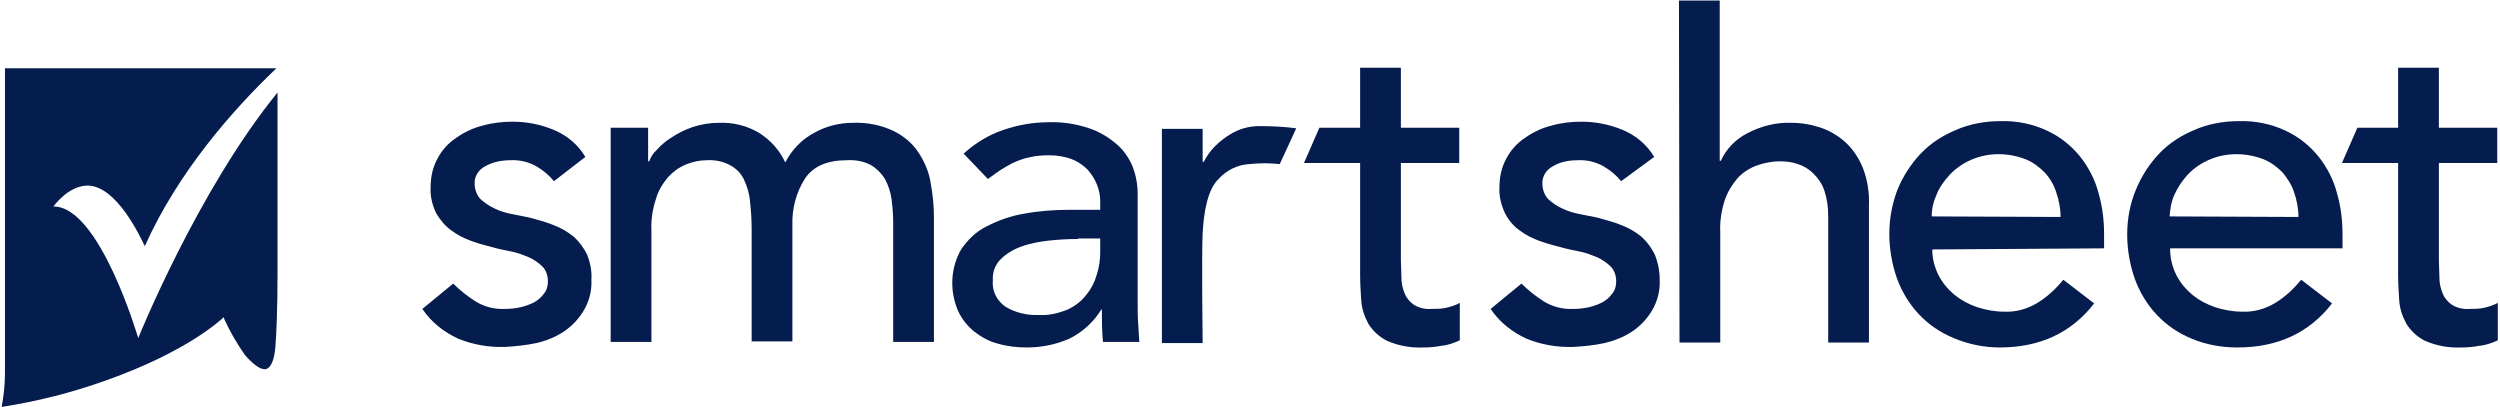
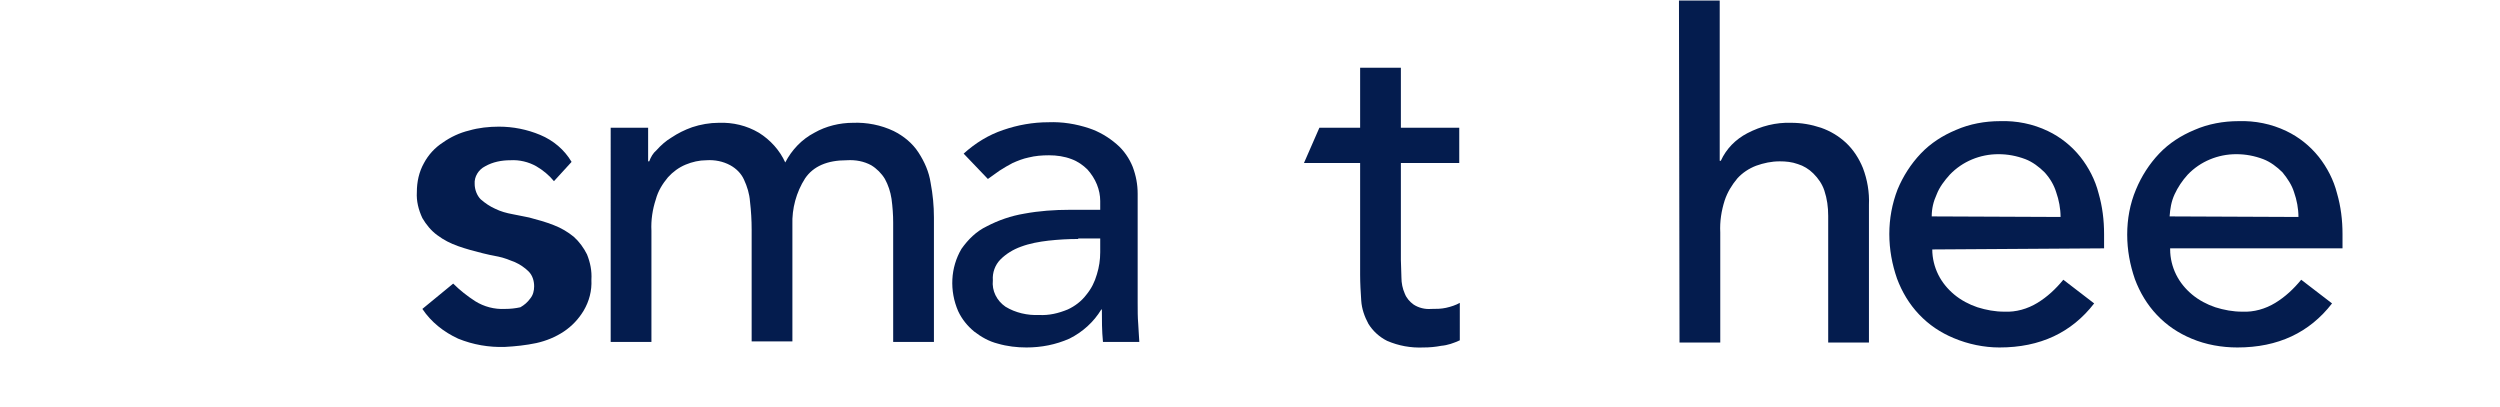
<svg xmlns="http://www.w3.org/2000/svg" version="1.1" id="Layer_1" x="0px" y="0px" viewBox="0 0 454 74" style="enable-background:new 0 0 454 74;" xml:space="preserve">
  <style type="text/css">
	.st0{fill:#041C4E;}
</style>
  <g>
-     <path class="st0" d="M100.6,32.9c-0.9-1.1-2-2-3.2-2.7c-1.4-0.8-3.1-1.2-4.7-1.1c-1.6,0-3.2,0.3-4.6,1.1c-1.2,0.6-2,1.9-1.9,3.2   c0,1,0.4,2.1,1.1,2.8c0.8,0.7,1.7,1.3,2.6,1.7c1,0.5,2.1,0.8,3.2,1l3,0.6c1.5,0.4,3,0.8,4.5,1.4c1.3,0.5,2.5,1.2,3.6,2.1   c1,0.9,1.8,2,2.4,3.2c0.6,1.5,0.9,3,0.8,4.6c0.1,2-0.4,3.9-1.4,5.6c-0.9,1.5-2.1,2.8-3.6,3.8c-1.5,1-3.2,1.7-5,2.1   c-1.9,0.4-3.8,0.6-5.7,0.7c-2.9,0.1-5.8-0.4-8.5-1.5c-2.6-1.2-4.9-3-6.5-5.4l5.6-4.6c1.2,1.2,2.6,2.3,4,3.2c1.6,1,3.5,1.5,5.4,1.4   c1,0,1.9-0.1,2.8-0.3c0.9-0.2,1.7-0.5,2.5-0.9c0.7-0.4,1.3-0.9,1.8-1.6c0.5-0.6,0.7-1.4,0.7-2.2c0-1-0.3-2-1-2.7   c-0.7-0.7-1.6-1.3-2.5-1.7c-1-0.4-2-0.8-3-1c-1.1-0.2-2-0.4-2.8-0.6c-1.6-0.4-3.1-0.8-4.5-1.3c-1.4-0.5-2.6-1.1-3.8-2   c-1.1-0.8-2-1.9-2.7-3.1c-0.7-1.5-1.1-3.1-1-4.7c0-1.9,0.4-3.7,1.3-5.3c0.8-1.5,2-2.8,3.4-3.7c1.4-1,3.1-1.8,4.8-2.2   c1.7-0.5,3.6-0.7,5.4-0.7c2.6,0,5.1,0.5,7.5,1.5c2.4,1,4.4,2.7,5.7,4.9L100.6,32.9z" />
+     <path class="st0" d="M100.6,32.9c-0.9-1.1-2-2-3.2-2.7c-1.4-0.8-3.1-1.2-4.7-1.1c-1.6,0-3.2,0.3-4.6,1.1c-1.2,0.6-2,1.9-1.9,3.2   c0,1,0.4,2.1,1.1,2.8c0.8,0.7,1.7,1.3,2.6,1.7c1,0.5,2.1,0.8,3.2,1l3,0.6c1.5,0.4,3,0.8,4.5,1.4c1.3,0.5,2.5,1.2,3.6,2.1   c1,0.9,1.8,2,2.4,3.2c0.6,1.5,0.9,3,0.8,4.6c0.1,2-0.4,3.9-1.4,5.6c-0.9,1.5-2.1,2.8-3.6,3.8c-1.5,1-3.2,1.7-5,2.1   c-1.9,0.4-3.8,0.6-5.7,0.7c-2.9,0.1-5.8-0.4-8.5-1.5c-2.6-1.2-4.9-3-6.5-5.4l5.6-4.6c1.2,1.2,2.6,2.3,4,3.2c1.6,1,3.5,1.5,5.4,1.4   c1,0,1.9-0.1,2.8-0.3c0.7-0.4,1.3-0.9,1.8-1.6c0.5-0.6,0.7-1.4,0.7-2.2c0-1-0.3-2-1-2.7   c-0.7-0.7-1.6-1.3-2.5-1.7c-1-0.4-2-0.8-3-1c-1.1-0.2-2-0.4-2.8-0.6c-1.6-0.4-3.1-0.8-4.5-1.3c-1.4-0.5-2.6-1.1-3.8-2   c-1.1-0.8-2-1.9-2.7-3.1c-0.7-1.5-1.1-3.1-1-4.7c0-1.9,0.4-3.7,1.3-5.3c0.8-1.5,2-2.8,3.4-3.7c1.4-1,3.1-1.8,4.8-2.2   c1.7-0.5,3.6-0.7,5.4-0.7c2.6,0,5.1,0.5,7.5,1.5c2.4,1,4.4,2.7,5.7,4.9L100.6,32.9z" />
    <path class="st0" d="M110.8,23.2h6.9v6.1h0.2c0.3-0.8,0.7-1.5,1.3-2c0.8-0.9,1.7-1.7,2.7-2.3c1.2-0.8,2.4-1.4,3.8-1.9   c1.5-0.5,3.2-0.8,4.8-0.8c2.6-0.1,5.1,0.5,7.3,1.8c2.1,1.3,3.8,3.2,4.8,5.4c1.2-2.3,3-4.2,5.3-5.4c2.1-1.2,4.6-1.8,7-1.8   c2.5-0.1,5.1,0.4,7.4,1.5c1.8,0.9,3.4,2.2,4.5,3.9c1.1,1.7,1.9,3.5,2.2,5.5c0.4,2.1,0.6,4.2,0.6,6.3v22.6h-7.4V40.4   c0-1.4-0.1-2.8-0.3-4.3c-0.2-1.3-0.6-2.5-1.2-3.6c-0.6-1-1.5-1.9-2.5-2.5c-1.3-0.7-2.8-1-4.4-0.9c-3.6,0-6.1,1.1-7.6,3.3   c-1.6,2.5-2.4,5.5-2.3,8.4v21.2h-7.4V41.7c0-1.7-0.1-3.4-0.3-5.1c-0.1-1.4-0.5-2.7-1.1-4c-0.5-1.1-1.4-2-2.5-2.6   c-1.3-0.7-2.8-1-4.3-0.9c-1.3,0-2.6,0.3-3.8,0.8c-1.2,0.5-2.3,1.3-3.2,2.3c-1,1.2-1.8,2.5-2.2,4c-0.6,1.8-0.9,3.8-0.8,5.7v20.2   h-7.4V23.2z" />
    <path class="st0" d="M175,27.9c2.1-1.9,4.5-3.4,7.2-4.3c2.6-0.9,5.4-1.4,8.2-1.4c2.5-0.1,5,0.3,7.4,1.1c1.8,0.6,3.5,1.6,5,2.9   c1.3,1.1,2.3,2.6,2.9,4.1c0.6,1.6,0.9,3.2,0.9,4.9V55c0,1.4,0,2.6,0.1,3.8s0.1,2.2,0.2,3.3h-6.6c-0.2-2-0.2-4-0.2-5.9H200   c-1.4,2.3-3.4,4.1-5.8,5.3c-2.5,1.1-5.1,1.6-7.8,1.6c-1.7,0-3.5-0.2-5.2-0.7c-1.6-0.4-3-1.2-4.3-2.2c-1.2-1-2.2-2.2-2.9-3.7   c-1.6-3.7-1.4-7.9,0.6-11.3c1.2-1.7,2.7-3.2,4.6-4.1c2.1-1.1,4.4-1.9,6.8-2.3c2.7-0.5,5.5-0.7,8.3-0.7h5.5v-1.6c0-1-0.2-2-0.6-3   c-0.4-1-1-1.9-1.7-2.7c-0.8-0.8-1.8-1.5-2.9-1.9c-1.3-0.5-2.7-0.7-4.1-0.7c-1.3,0-2.5,0.1-3.7,0.4c-1,0.2-2,0.6-2.9,1   c-0.8,0.4-1.6,0.9-2.4,1.4l-2.1,1.5L175,27.9z M195.8,43.4c-1.8,0-3.6,0.1-5.4,0.3c-1.7,0.2-3.4,0.5-5,1.1   c-1.4,0.5-2.7,1.3-3.7,2.3c-1,1-1.5,2.4-1.4,3.8c-0.2,1.9,0.7,3.7,2.3,4.8c1.8,1.1,4,1.6,6.1,1.5c1.8,0.1,3.5-0.3,5.2-1   c1.3-0.6,2.5-1.5,3.4-2.7c0.9-1.1,1.5-2.3,1.9-3.7c0.4-1.3,0.6-2.6,0.6-4v-2.5H195.8z" />
-     <path class="st0" d="M294.4,32.9c-0.9-1.1-2-2-3.2-2.7c-1.4-0.8-3.1-1.2-4.7-1.1c-1.6,0-3.2,0.3-4.5,1.1c-1.2,0.6-2,1.9-1.9,3.2   c0,1,0.4,2.1,1.1,2.8c0.8,0.7,1.6,1.3,2.6,1.7c1,0.5,2.1,0.8,3.2,1l3,0.6c1.5,0.4,3,0.8,4.5,1.4c1.3,0.5,2.5,1.2,3.6,2.1   c1,0.9,1.8,2,2.4,3.2c0.6,1.5,0.9,3,0.9,4.6c0.1,2-0.4,3.9-1.4,5.6c-0.9,1.5-2.1,2.8-3.6,3.8c-1.5,1-3.3,1.7-5,2.1   c-1.9,0.4-3.8,0.6-5.7,0.7c-2.9,0.1-5.8-0.4-8.5-1.5c-2.6-1.2-4.9-3-6.5-5.4l5.6-4.6c1.2,1.2,2.6,2.3,4,3.2c1.6,1,3.5,1.5,5.4,1.4   c1,0,1.9-0.1,2.8-0.3c0.9-0.2,1.7-0.5,2.5-0.9c0.7-0.4,1.3-0.9,1.8-1.6c0.5-0.6,0.7-1.4,0.7-2.2c0-1-0.3-2-1-2.7   c-0.7-0.7-1.6-1.3-2.5-1.7c-1-0.4-2-0.8-3-1c-1.1-0.2-2-0.4-2.8-0.6c-1.6-0.4-3.1-0.8-4.5-1.3c-1.4-0.5-2.6-1.1-3.8-2   c-1.1-0.8-2-1.9-2.6-3.1c-0.7-1.5-1.1-3.1-1-4.7c0-1.9,0.4-3.7,1.3-5.3c0.8-1.5,2-2.8,3.4-3.7c1.4-1,3.1-1.8,4.8-2.2   c1.7-0.5,3.6-0.7,5.4-0.7c2.6,0,5.1,0.5,7.5,1.5c2.4,1,4.4,2.7,5.7,4.9L294.4,32.9z" />
    <path class="st0" d="M304.9,0.1h7.4v29.1h0.2c1-2.2,2.7-3.9,4.8-5c2.5-1.3,5.2-2,8-1.9c1.8,0,3.6,0.3,5.4,0.9   c1.7,0.6,3.2,1.5,4.5,2.7c1.4,1.3,2.4,2.9,3.1,4.6c0.8,2.1,1.2,4.4,1.1,6.7v25H332v-23c0-1.6-0.2-3.1-0.7-4.6   c-0.4-1.2-1.1-2.2-2-3.1c-0.8-0.8-1.8-1.4-2.8-1.7c-1.1-0.4-2.2-0.5-3.3-0.5c-1.5,0-2.9,0.3-4.3,0.8c-1.3,0.5-2.5,1.3-3.4,2.3   c-1,1.2-1.8,2.5-2.3,4c-0.6,1.9-0.9,3.8-0.8,5.8v20h-7.4L304.9,0.1z" />
    <path class="st0" d="M350.9,45.3c0,1.6,0.4,3.2,1.1,4.6c0.7,1.4,1.7,2.6,2.9,3.6c1.2,1,2.7,1.8,4.2,2.3c1.6,0.5,3.2,0.8,4.9,0.8   c2.1,0.1,4.2-0.5,6-1.6c1.8-1.1,3.3-2.5,4.7-4.2l5.6,4.3c-4.1,5.3-9.8,8-17.2,8c-2.8,0-5.7-0.6-8.3-1.7c-2.4-1-4.5-2.4-6.3-4.3   c-1.8-1.9-3.1-4.1-4-6.5c-0.9-2.6-1.4-5.3-1.4-8.1c0-2.8,0.5-5.5,1.5-8.1c1-2.4,2.4-4.6,4.2-6.5c1.8-1.9,4-3.3,6.4-4.3   c2.5-1.1,5.3-1.6,8-1.6c3-0.1,6,0.5,8.7,1.8c2.3,1.1,4.3,2.7,5.9,4.7c1.5,1.9,2.7,4.2,3.3,6.6c0.7,2.4,1,4.9,1,7.4v2.6L350.9,45.3z    M374.2,39.4c0-1.5-0.3-3.1-0.8-4.5c-0.4-1.3-1.1-2.5-2.1-3.6c-1-1-2.2-1.9-3.5-2.4c-1.6-0.6-3.2-0.9-4.9-0.9   c-3.3,0-6.5,1.3-8.8,3.7c-1,1.1-1.9,2.3-2.4,3.6c-0.6,1.3-0.9,2.6-0.9,4L374.2,39.4z" />
    <path class="st0" d="M394.1,45.3c0,1.6,0.4,3.2,1.1,4.6c0.7,1.4,1.7,2.6,2.9,3.6c1.2,1,2.7,1.8,4.2,2.3c1.6,0.5,3.2,0.8,4.9,0.8   c2.1,0.1,4.2-0.5,6-1.6c1.8-1.1,3.3-2.5,4.7-4.2l5.6,4.3c-4.1,5.3-9.8,8-17.2,8c-2.8,0-5.7-0.5-8.3-1.6c-2.4-1-4.5-2.4-6.3-4.3   c-1.8-1.9-3.1-4.1-4-6.5c-0.9-2.6-1.4-5.3-1.4-8.1c0-2.8,0.5-5.6,1.6-8.2c1-2.4,2.4-4.6,4.2-6.5c1.8-1.9,4-3.3,6.4-4.3   c2.5-1.1,5.3-1.6,8-1.6c3-0.1,6,0.5,8.7,1.8c2.3,1.1,4.3,2.7,5.9,4.7c1.5,1.9,2.7,4.2,3.3,6.6c0.7,2.4,1,4.9,1,7.4v2.6H394.1z    M417.4,39.4c0-1.5-0.3-3.1-0.8-4.5c-0.4-1.3-1.2-2.5-2.1-3.6c-1-1-2.2-1.9-3.5-2.4c-1.6-0.6-3.2-0.9-4.9-0.9   c-3.3,0-6.5,1.3-8.8,3.7c-1,1.1-1.8,2.3-2.4,3.6c-0.6,1.3-0.8,2.6-0.9,4L417.4,39.4z" />
-     <path class="st0" d="M235.4,23.3c-2.2-0.3-4.5-0.4-6.7-0.4c-1.9,0-3.7,0.5-5.3,1.5c-1,0.6-1.9,1.3-2.8,2.2c-0.8,0.8-1.5,1.8-2,2.8   h-0.2v-6h-7.4v38.9h7.4c0,0-0.2-16,0-19.9s0.9-8,2.9-9.9c1.4-1.6,3.5-2.6,5.6-2.7c1.8-0.2,3.7-0.2,5.5,0L235.4,23.3z" />
    <path class="st0" d="M262.6,55.9c-0.9,0.2-1.8,0.2-2.7,0.2c-1.1,0.1-2.3-0.2-3.2-0.8c-0.7-0.5-1.3-1.2-1.6-2   c-0.4-0.9-0.6-1.9-0.6-2.9c0-1.1-0.1-2.2-0.1-3.2V29.6h10.6v-6.4h-10.6V12.3h-7.4v10.9h-7.4l-2.8,6.4h10.2v20.3   c0,1.6,0.1,3.2,0.2,4.7c0.1,1.5,0.6,2.9,1.3,4.2c0.8,1.3,2,2.4,3.4,3.1c2.1,0.9,4.3,1.3,6.6,1.2c1.1,0,2.2-0.1,3.2-0.3   c1.2-0.1,2.3-0.5,3.4-1V55C264.4,55.4,263.5,55.7,262.6,55.9z" />
-     <path class="st0" d="M451.1,55.9c-0.9,0.2-1.8,0.2-2.7,0.2c-1.1,0.1-2.3-0.2-3.2-0.8c-0.7-0.5-1.3-1.2-1.6-2   c-0.4-0.9-0.6-1.9-0.6-2.9c0-1.1-0.1-2.2-0.1-3.2V29.6h10.6v-6.4h-10.6V12.3h-7.4v10.9h-7.4l-2.8,6.4h10.2v20.3   c0,1.6,0.1,3.2,0.2,4.7c0.1,1.5,0.6,2.9,1.3,4.2c0.8,1.3,2,2.4,3.4,3.1c2.1,0.9,4.3,1.3,6.6,1.2c1.1,0,2.2-0.1,3.2-0.3   c1.2-0.1,2.3-0.5,3.4-1V55C452.9,55.4,452,55.7,451.1,55.9z" />
-     <path class="st0" d="M9.7,37.5c0,0,2.6-3.7,6.1-3.8c5.4-0.1,9.8,9.6,10.5,11c6-13.4,15.9-24.7,23.9-32.3H0.9c0,4.6,0,51.5,0,55.3   c0,2.1-0.2,4.1-0.6,6.2c6.4-1,12.8-2.6,18.9-4.8C34.2,63.8,40.1,58,40.2,58l0.4-0.4l0.2,0.5c1,2.2,2.3,4.4,3.7,6.4   c2.1,2.4,3.3,2.7,3.9,2.5c0.8-0.3,1.4-1.6,1.6-3.9s0.4-7.3,0.4-13.4V16.8C35.9,34.6,25.1,61.4,25.1,61.4S18.1,37.4,9.7,37.5z" />
  </g>
</svg>